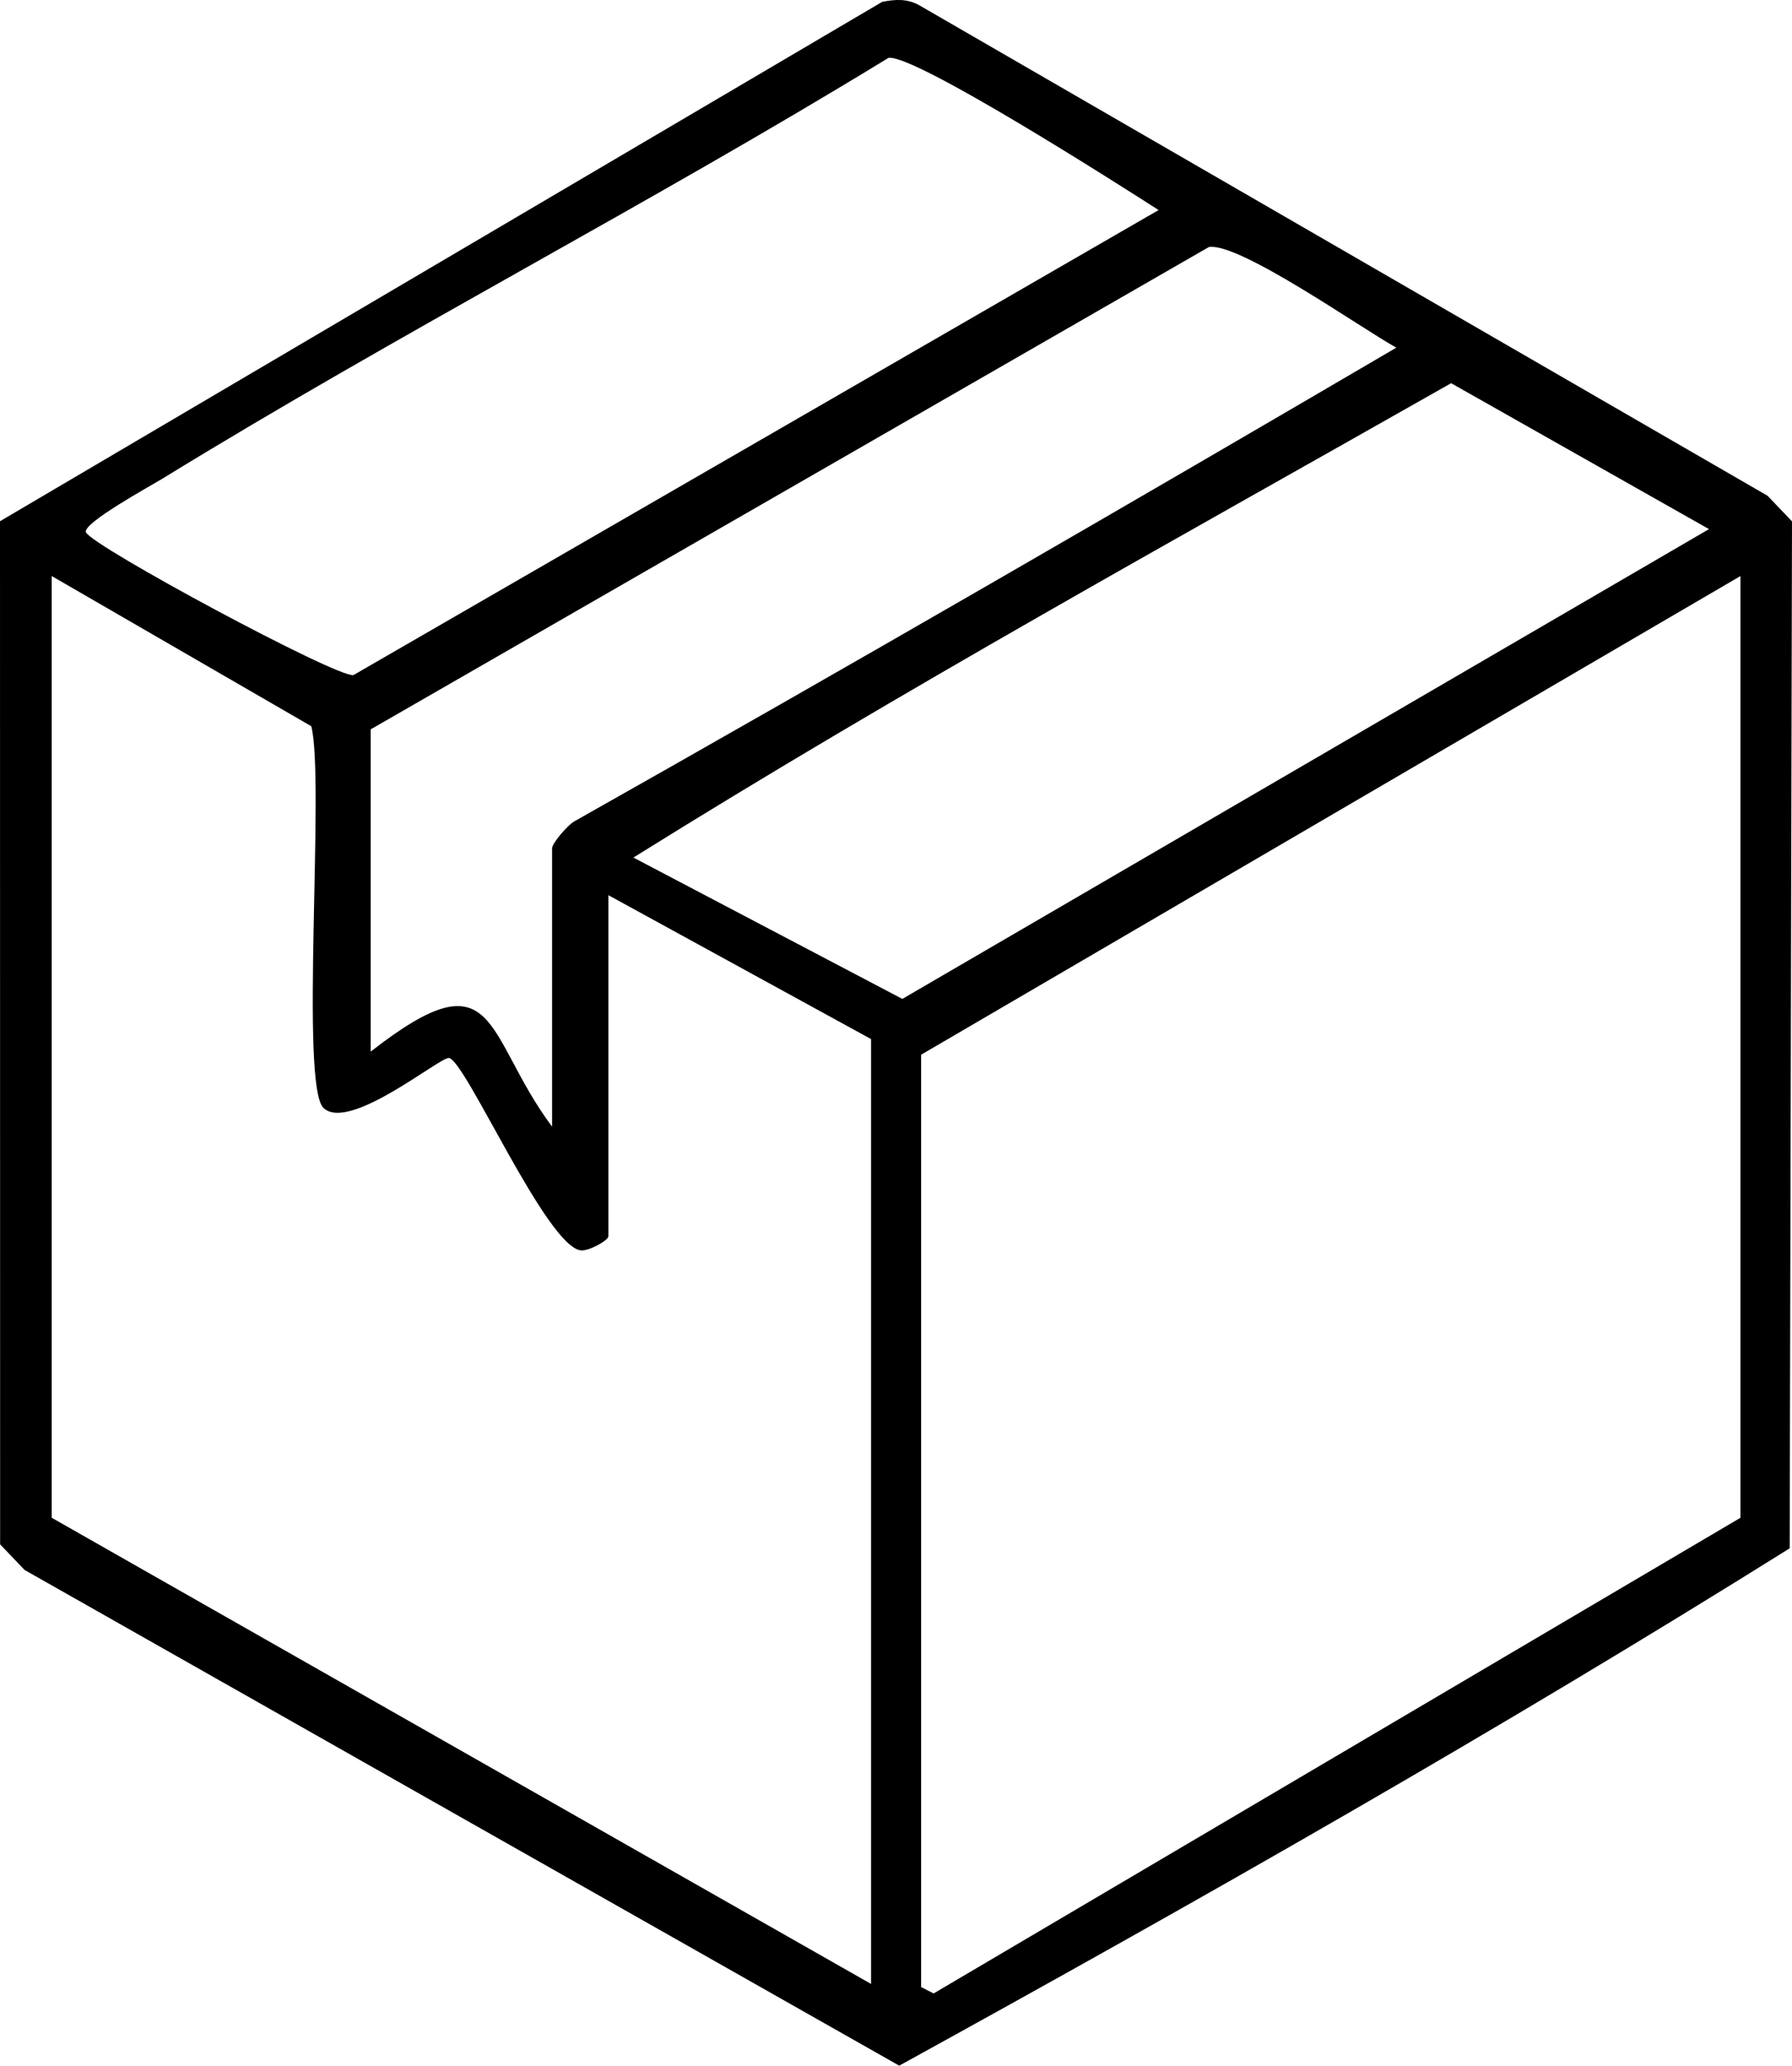
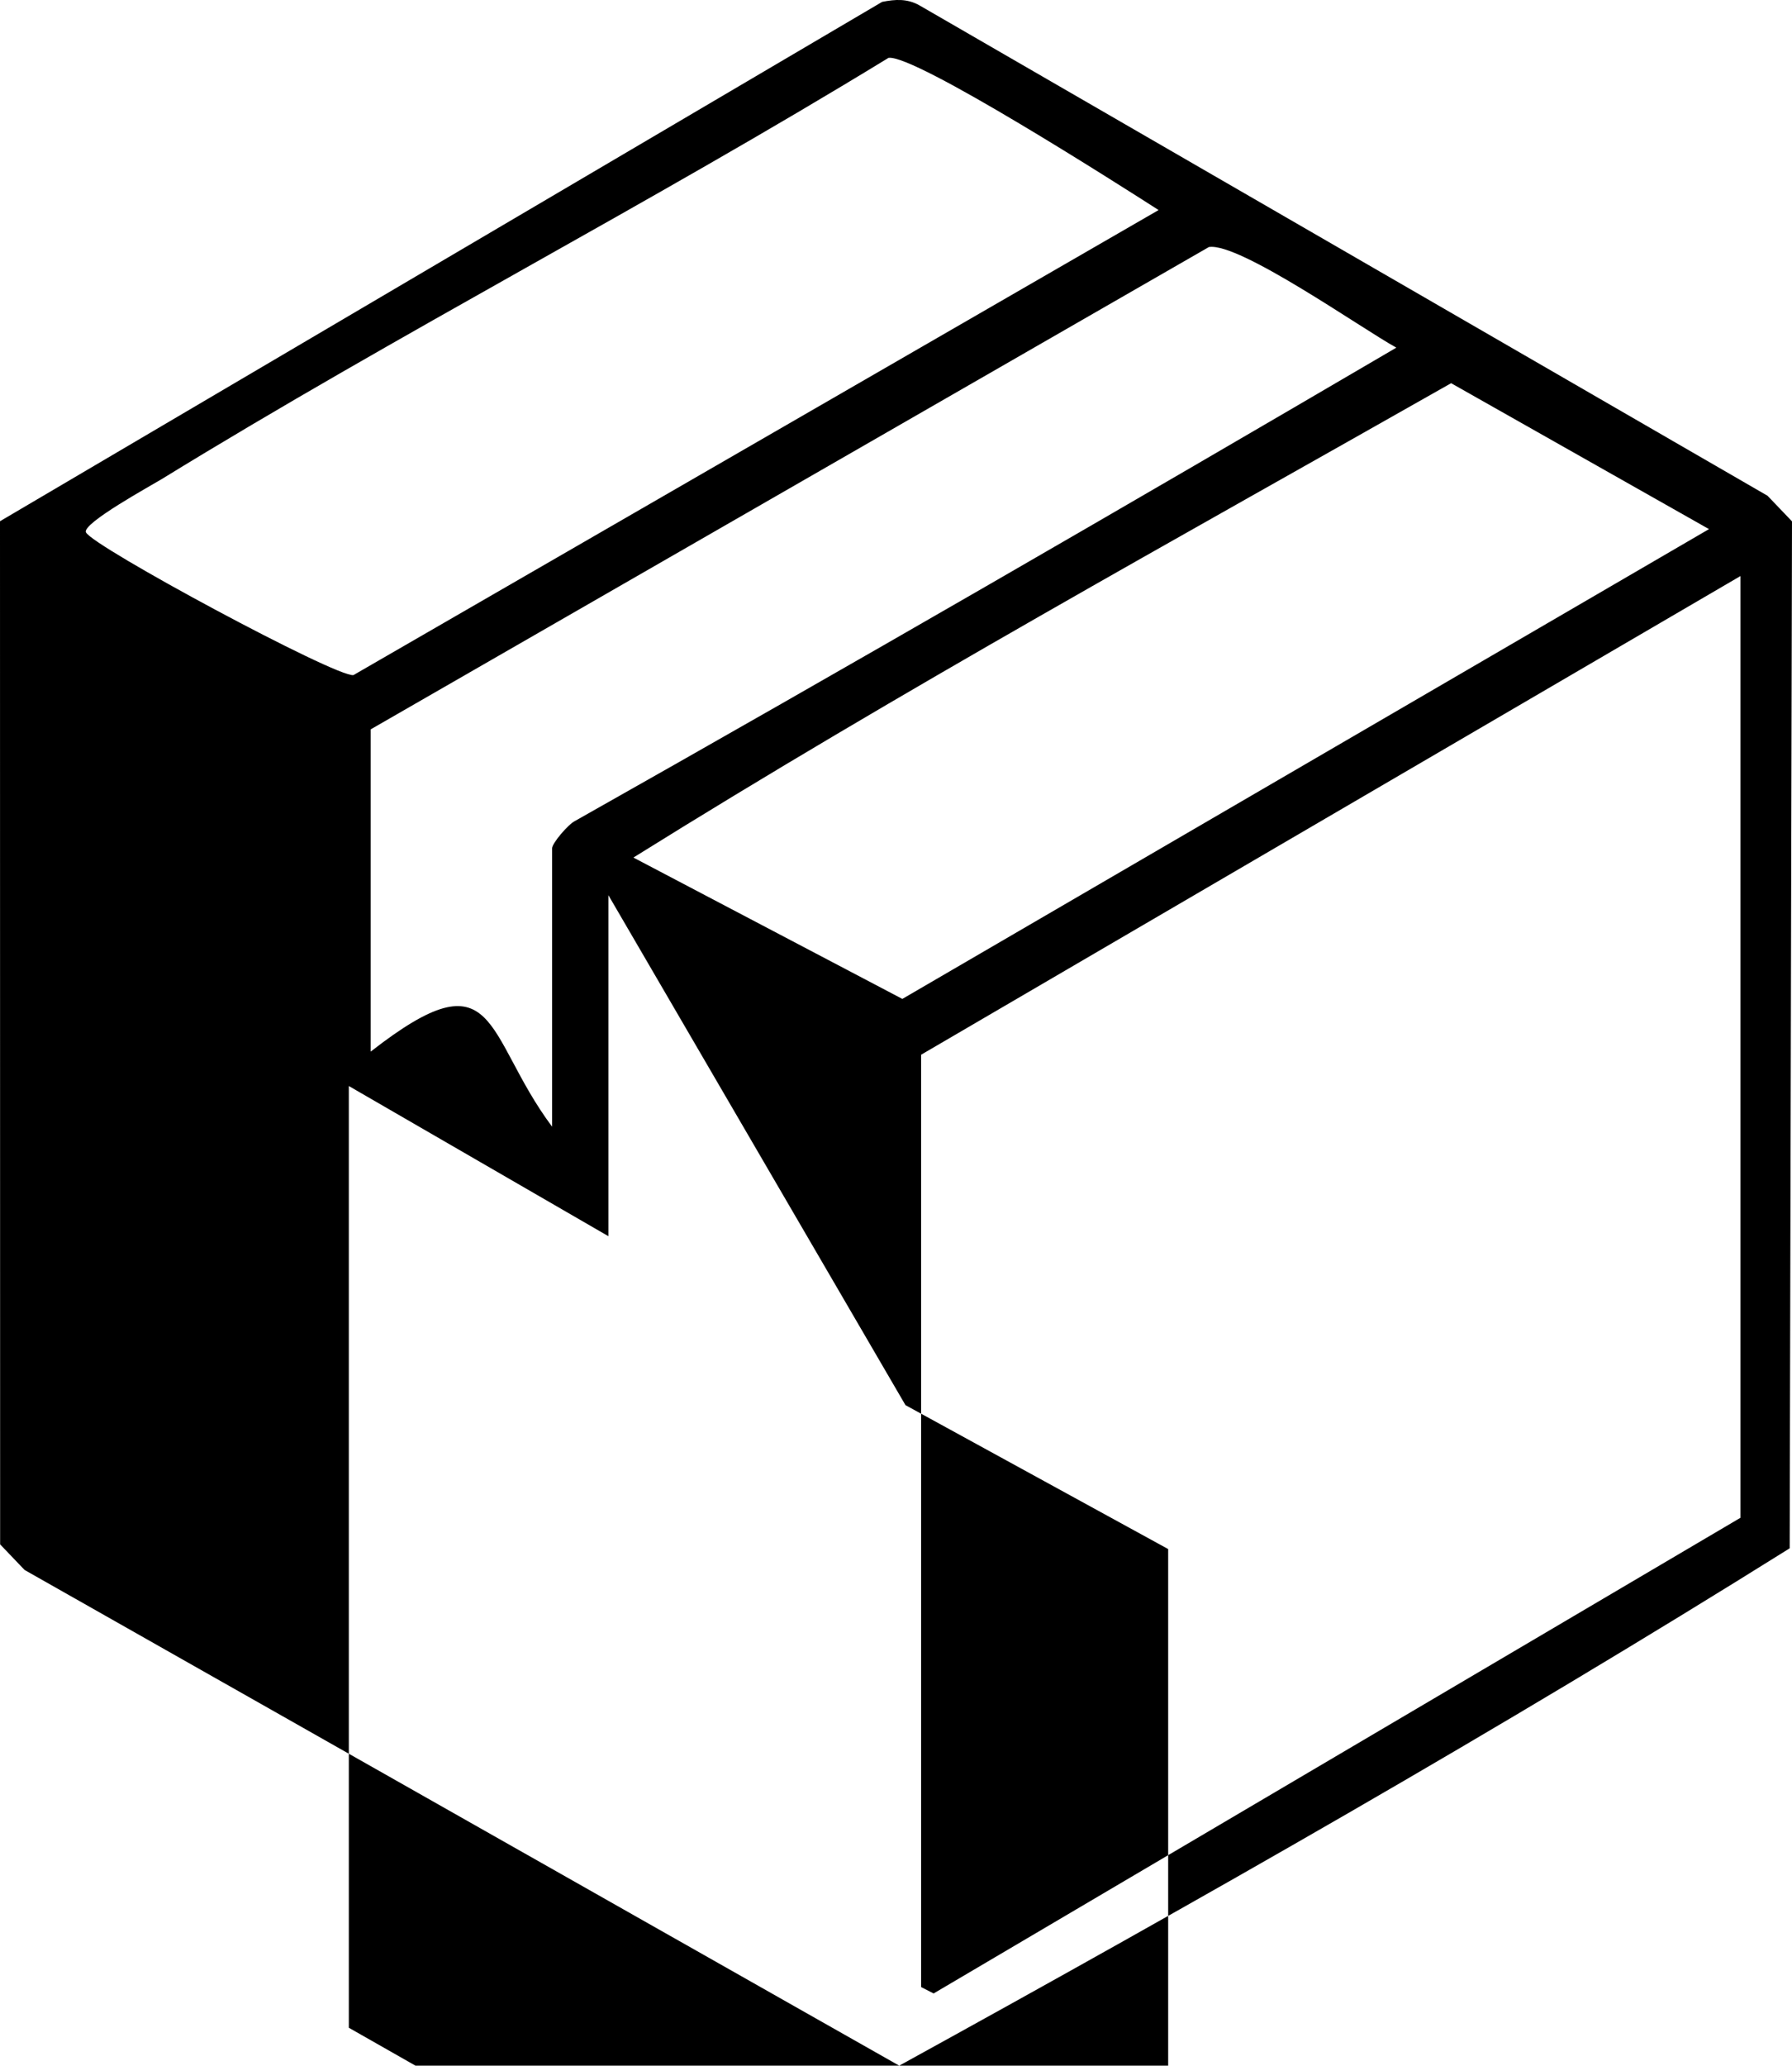
<svg xmlns="http://www.w3.org/2000/svg" viewBox="0 0 286.51 330.12" data-name="Layer 1" id="Layer_1">
-   <path d="M141.04.3c2.11-.42,4.01-.54,5.95.55l135.61,78.38,3.91,4.09-.37,164.12c-46.52,29.1-94.3,56.23-142.37,82.68L3.93,250.9.02,246.81l-.02-163.51L141.04.3ZM25.85,76.57c-1.63,1-12.74,7.07-12.11,8.5.99,2.23,40.1,23.26,42.77,22.82L185.24,33.57c-5.96-3.83-39.11-24.99-43.19-24.32C103.91,32.58,63.87,53.21,25.85,76.57ZM59.27,116.56v51.5c20.48-15.97,18-2.76,29,12v-44.5c0-.79,2.57-3.82,3.65-4.35,43.96-24.8,87.84-50.18,131.33-75.65-5.48-3.01-25.13-16.87-29.97-16.08L59.27,116.56ZM101.27,137.05l43,22.59,128.97-75.08-41.23-23.32c-43.88,24.9-87.96,49.12-130.74,75.81ZM97.27,143.06v54.5c0,.69-3.09,2.37-4.35,2.27-5.47-.4-18.55-30.51-21.15-30.75-1.48-.14-15.87,11.82-20.03,8.01-3.84-3.52.23-52.49-1.97-61.03l-41.5-24v150.5l131,74.5v-151l-42-23ZM147.27,168.56v149l2,1.02,129-76.02V92.06l-131,76.5Z" />
+   <path d="M141.04.3c2.11-.42,4.01-.54,5.95.55l135.61,78.38,3.91,4.09-.37,164.12c-46.52,29.1-94.3,56.23-142.37,82.68L3.93,250.9.02,246.81l-.02-163.51L141.04.3ZM25.85,76.57c-1.63,1-12.74,7.07-12.11,8.5.99,2.23,40.1,23.26,42.77,22.82L185.24,33.57c-5.96-3.83-39.11-24.99-43.19-24.32C103.91,32.58,63.87,53.21,25.85,76.57ZM59.27,116.56v51.5c20.48-15.97,18-2.76,29,12v-44.5c0-.79,2.57-3.82,3.65-4.35,43.96-24.8,87.84-50.18,131.33-75.65-5.48-3.01-25.13-16.87-29.97-16.08L59.27,116.56ZM101.27,137.05l43,22.59,128.97-75.08-41.23-23.32c-43.88,24.9-87.96,49.12-130.74,75.81ZM97.27,143.06v54.5l-41.5-24v150.5l131,74.5v-151l-42-23ZM147.27,168.56v149l2,1.02,129-76.02V92.06l-131,76.5Z" />
</svg>